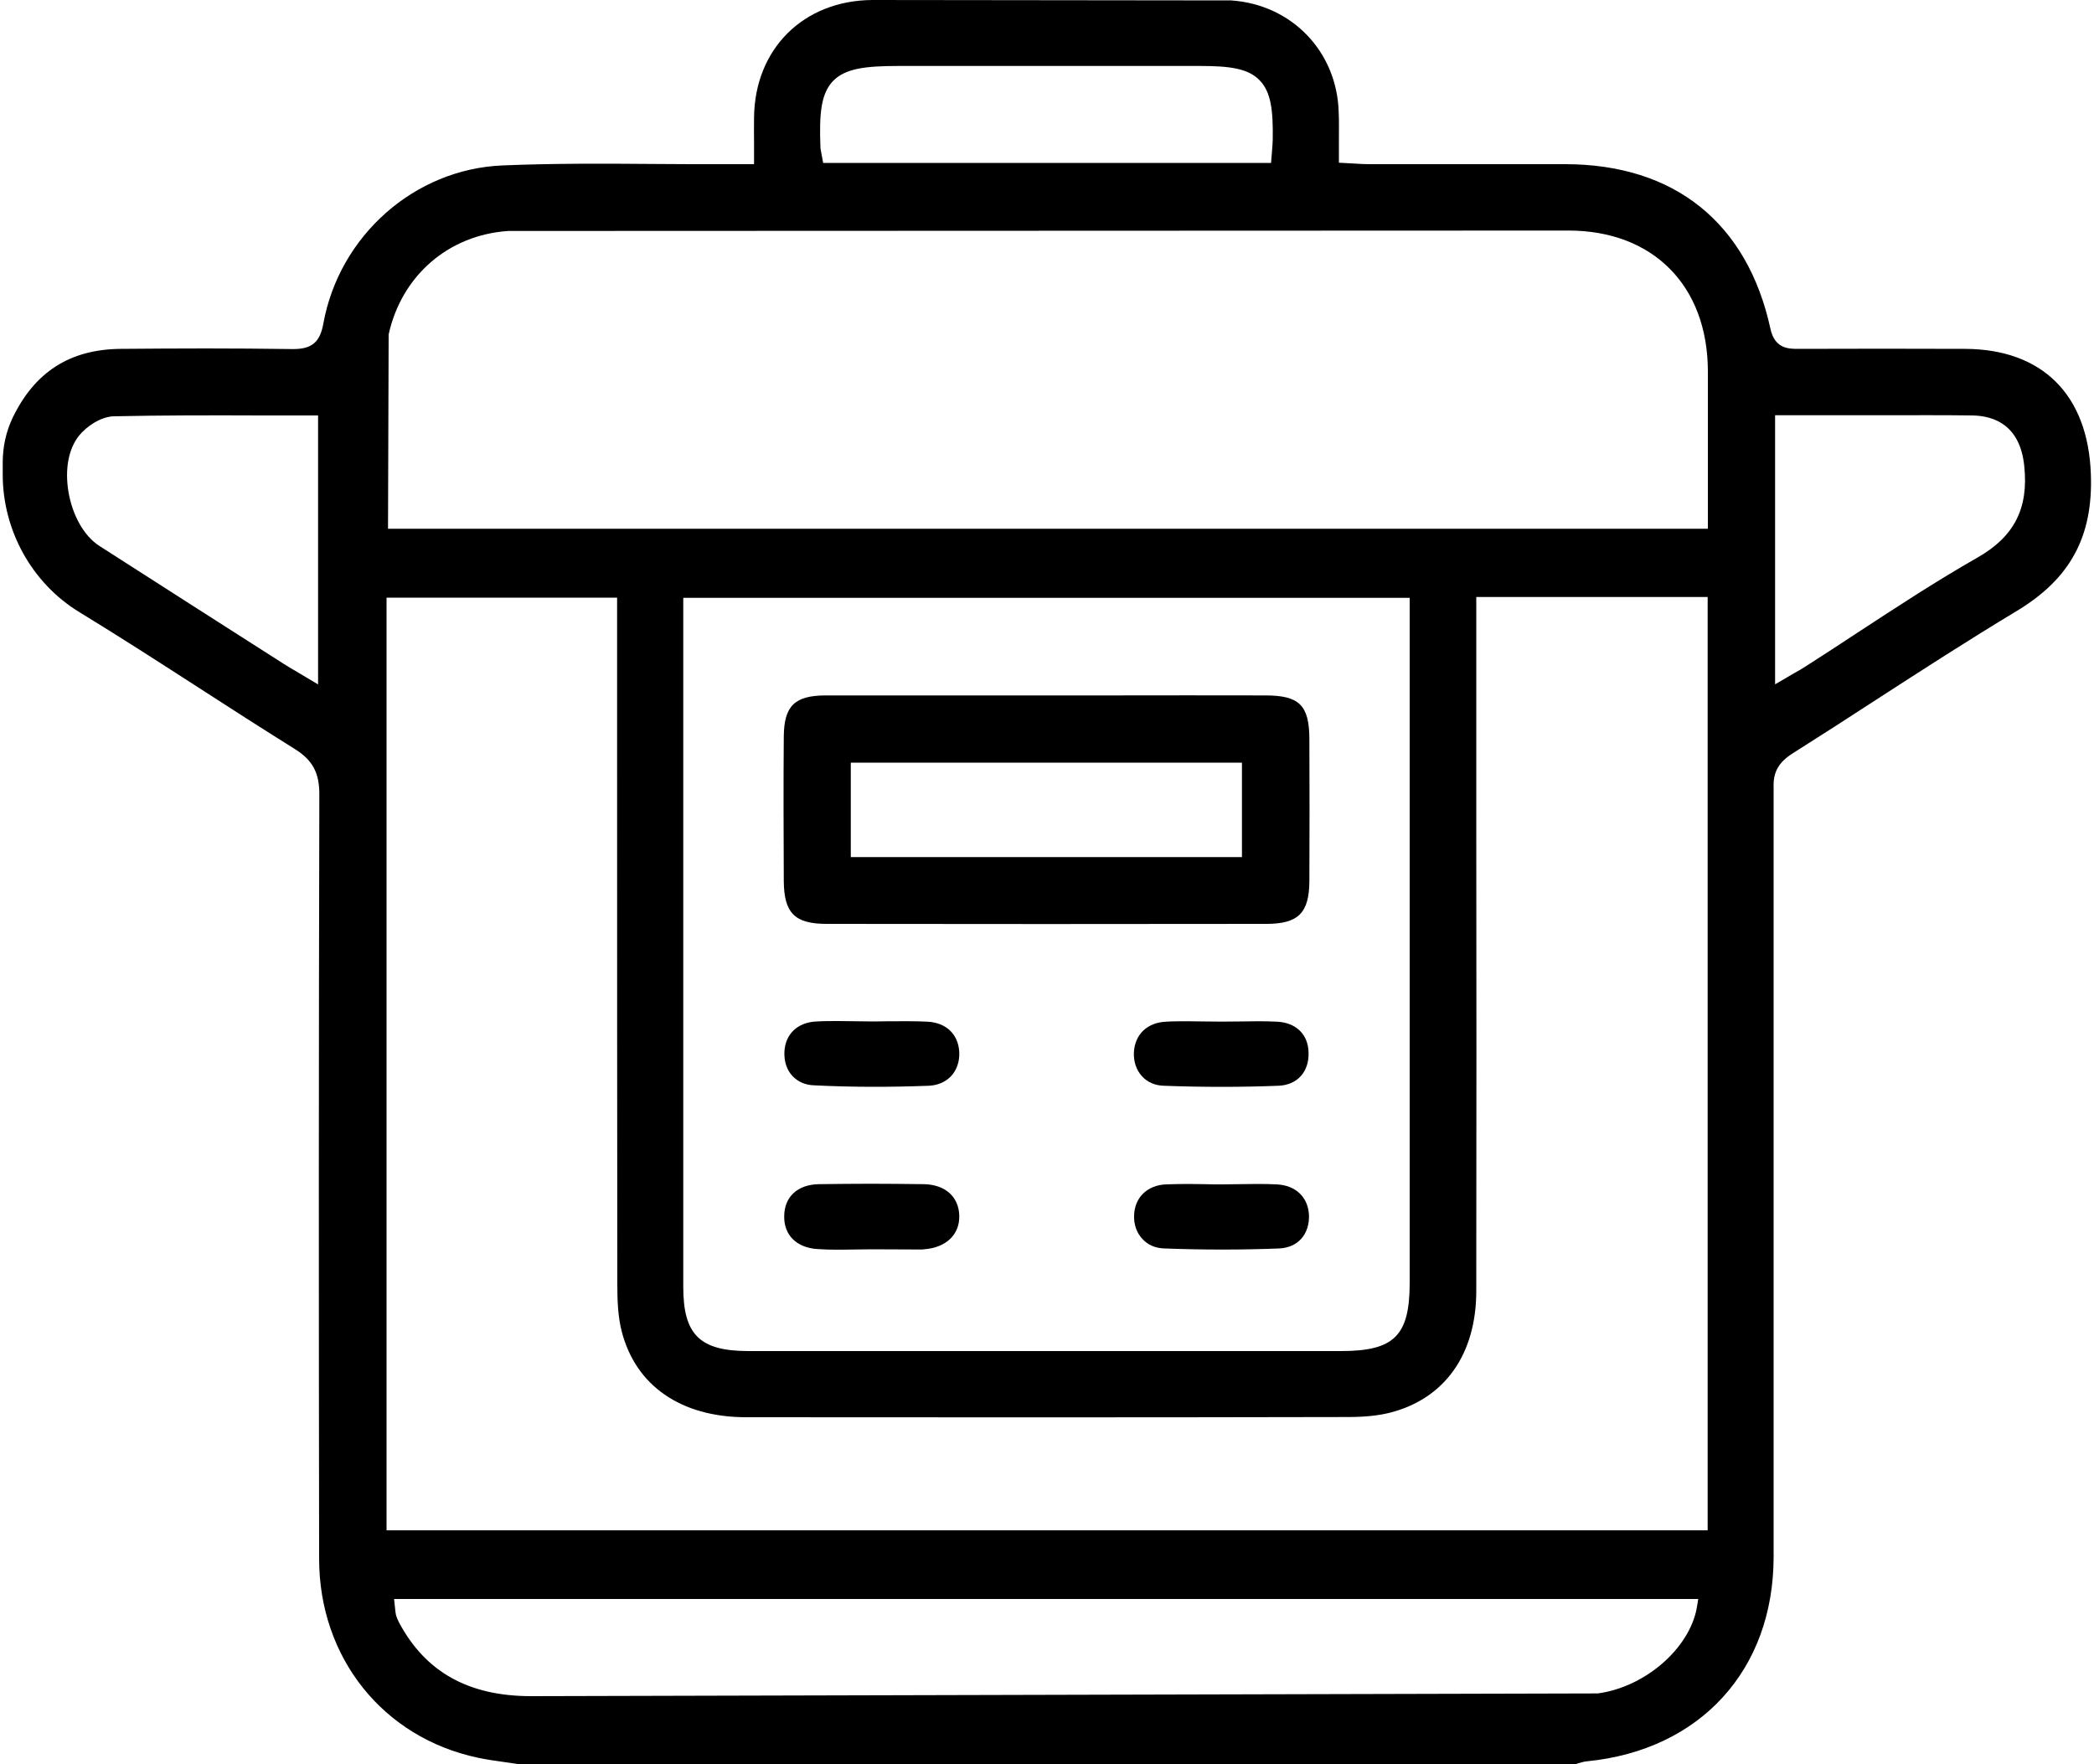
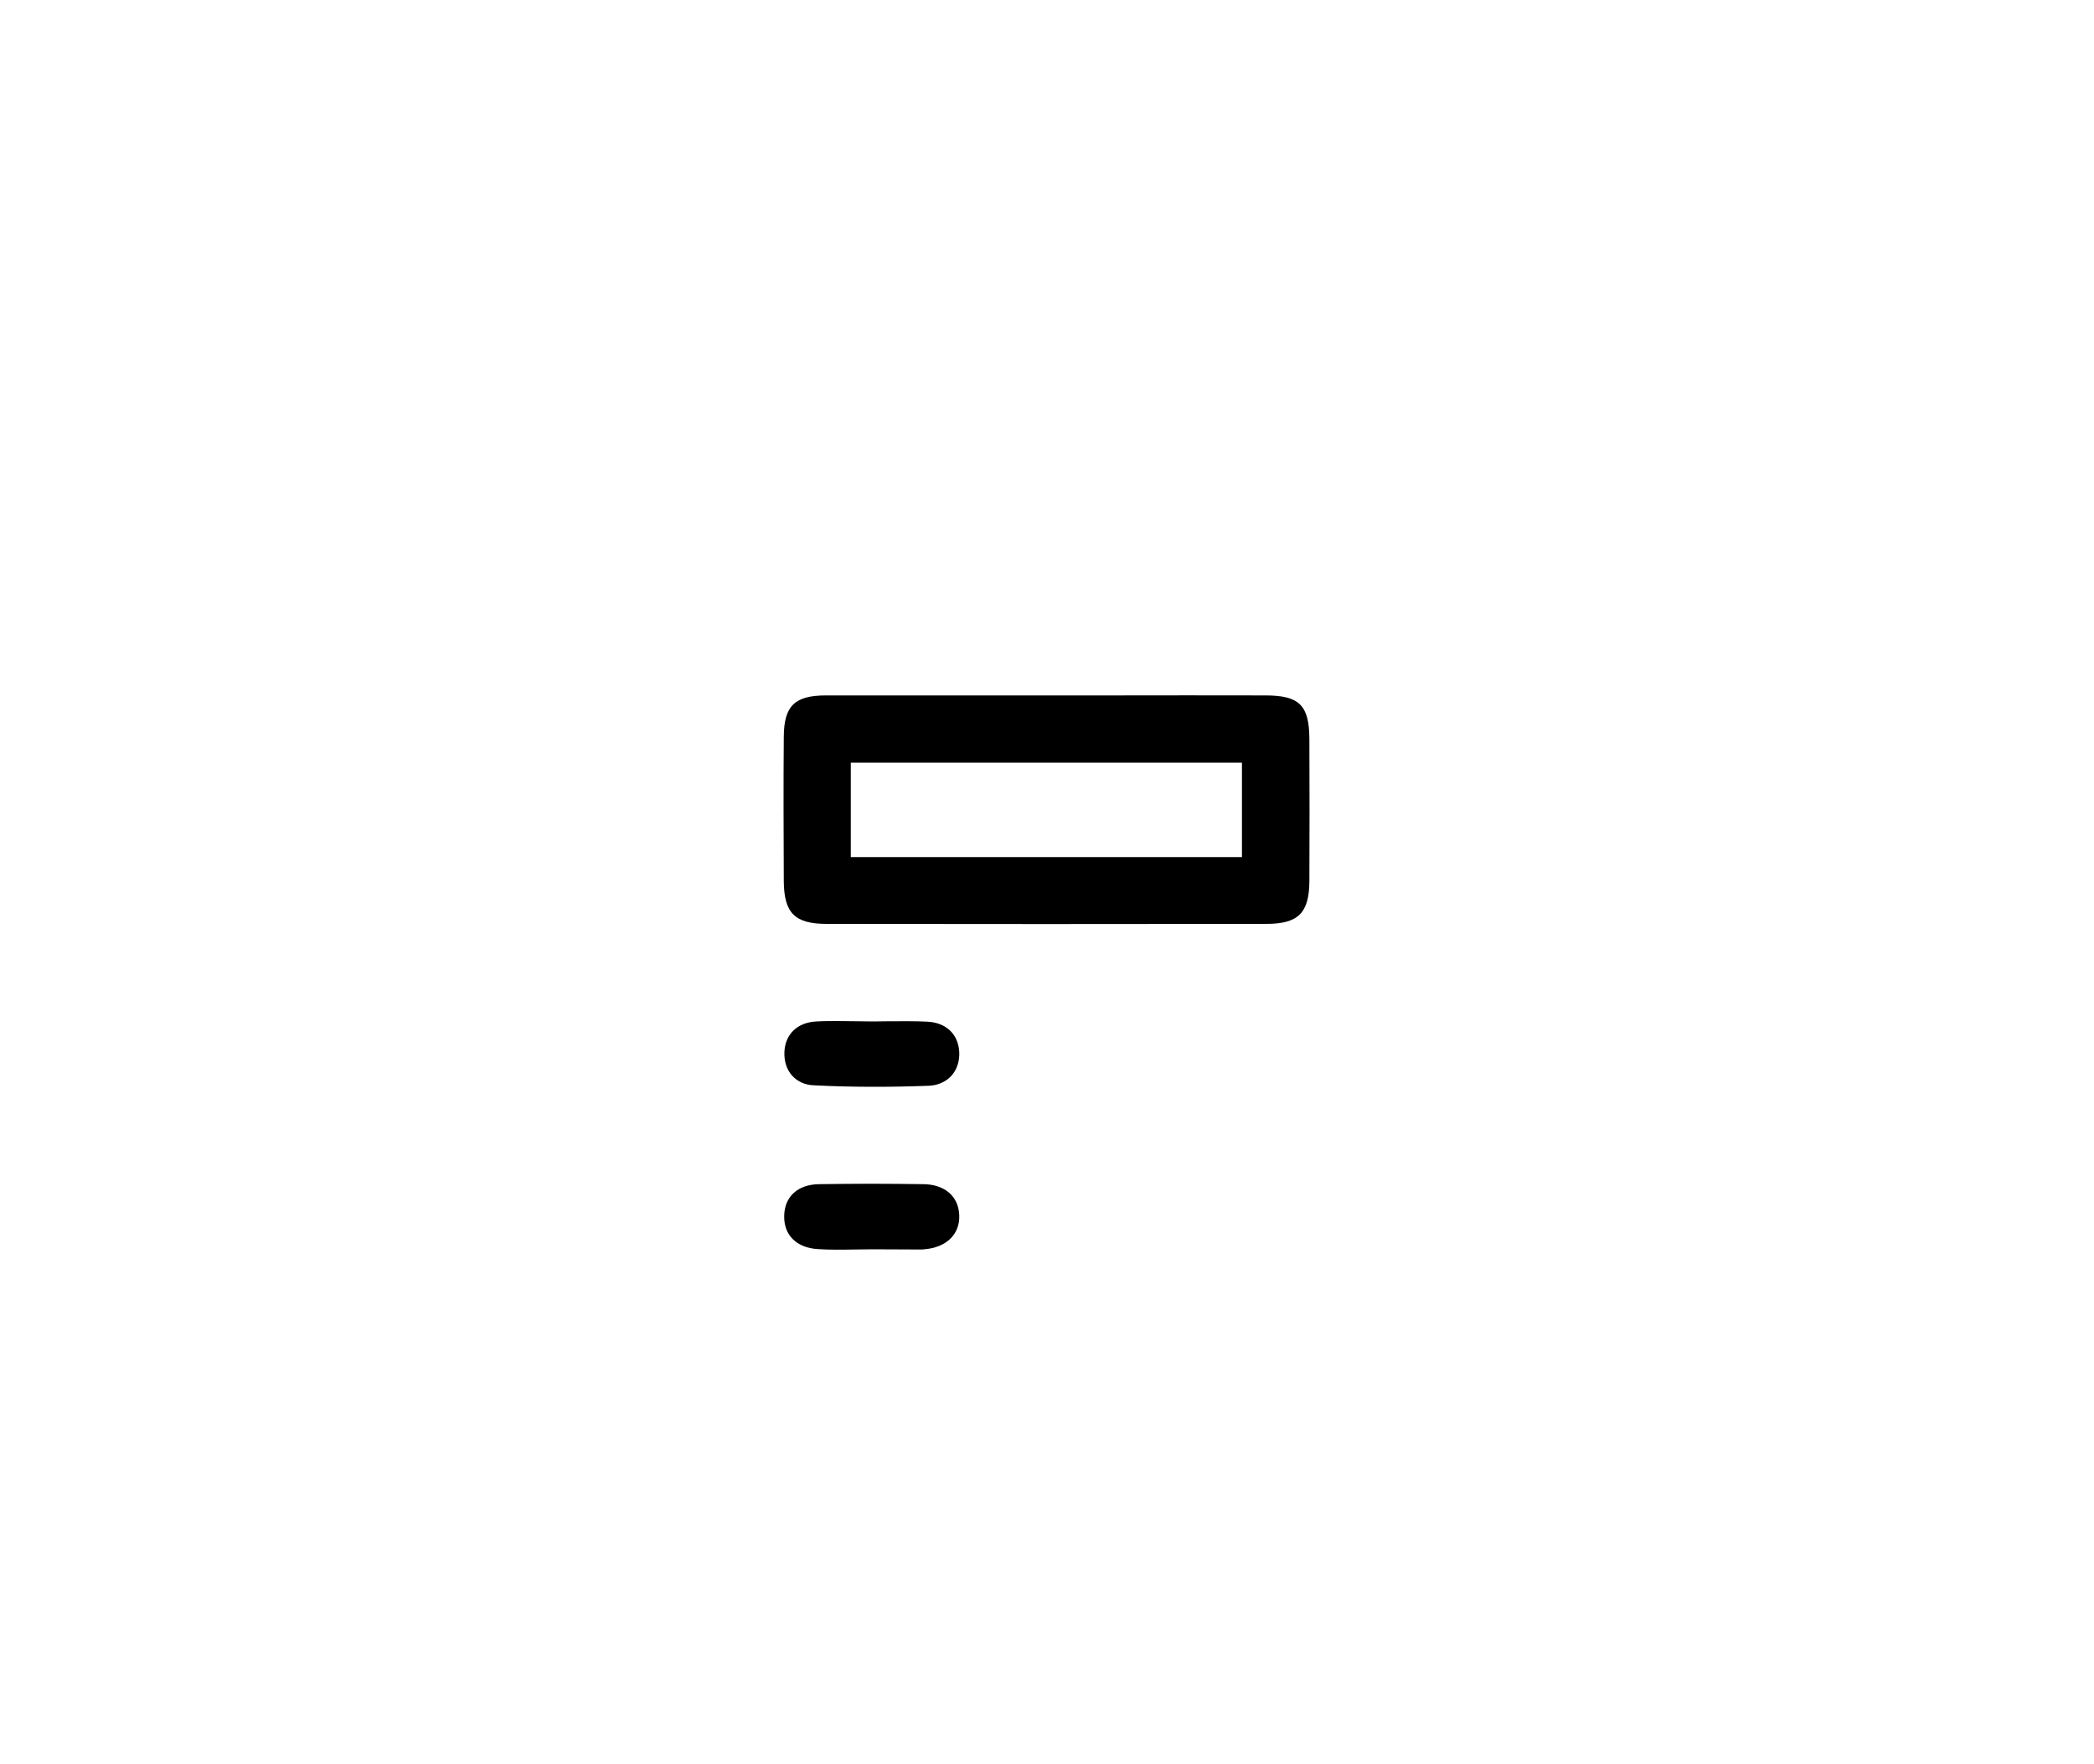
<svg xmlns="http://www.w3.org/2000/svg" version="1.1" x="0px" y="0px" viewBox="0 0 100 84.24" style="enable-background:new 0 0 100 84.24;" xml:space="preserve">
  <style type="text/css">
	.st0{fill:#1D1D1B;}
	.st1{fill:#FFFFFF;}
	.st2{fill:none;}
	.st3{display:none;}
	.st4{display:inline;}
</style>
  <g id="Reperes">
</g>
  <g id="Calque_1">
    <g>
-       <path d="M93.83,16.66c-2.65-0.01-5.29-0.01-7.94,0c-0.45,0-1.13,0.01-1.34-0.95c-1.1-5.07-4.59-7.87-9.81-7.87l-9.32,0    c-0.24,0-0.48-0.01-0.75-0.03l-0.73-0.04l0-1.07c0-0.47,0.01-0.9-0.01-1.34c-0.08-2.9-2.24-5.14-5.13-5.34L41.66,0    c-3.28,0.02-5.61,2.32-5.65,5.6c-0.01,0.39,0,0.78,0,1.2l0,1.04h-1.63c-1.07,0-2.13,0-3.2-0.01C28.83,7.81,26.39,7.8,24,7.9    c-4.2,0.17-7.8,3.35-8.56,7.56c-0.16,0.89-0.56,1.21-1.44,1.21c-1.39-0.02-2.8-0.03-4.17-0.03c-1.42,0-2.79,0.01-4.06,0.02    c-2.43,0.02-4.12,1.1-5.18,3.32c-0.3,0.64-0.46,1.35-0.46,2.11v0.57c0,2.67,1.39,5.18,3.64,6.56c1.95,1.19,3.84,2.41,5.67,3.59    c1.54,1,3.09,1.99,4.64,2.96c0.85,0.53,1.18,1.14,1.17,2.2c-0.03,12.16-0.03,24.31-0.01,36.47c0,4.72,3.05,8.54,7.58,9.5    c0.42,0.09,0.85,0.15,1.28,0.21c0.21,0.03,0.42,0.06,0.62,0.09l50.56,0l0.07-0.03c0.15-0.04,0.3-0.09,0.45-0.1    c5.4-0.54,8.89-4.36,8.9-9.75L84.7,37.61c-0.03-0.74,0.24-1.21,0.92-1.64c1.33-0.84,2.65-1.69,3.97-2.55    c2.18-1.41,4.44-2.87,6.7-4.23c2.57-1.54,3.67-3.56,3.56-6.54C99.72,18.85,97.53,16.67,93.83,16.66z M15.2,32.69l-0.94-0.56    c-0.25-0.15-0.48-0.28-0.7-0.42c-2.94-1.88-5.89-3.76-8.83-5.65c-0.71-0.46-1.27-1.44-1.46-2.57c-0.18-1.08,0-2.05,0.5-2.68    c0.36-0.45,1.04-0.91,1.66-0.93c2.34-0.05,4.62-0.05,7.04-0.04l2.72,0V32.69z M39.78,3.87c0.58-0.6,1.54-0.72,3.12-0.72h14.41    c1.38,0,2.29,0.11,2.84,0.68c0.56,0.57,0.65,1.47,0.63,2.84c0,0.16-0.02,0.32-0.03,0.49L60.7,7.78H39.31l-0.09-0.49    c-0.02-0.11-0.04-0.19-0.04-0.27C39.12,5.44,39.2,4.48,39.78,3.87z M81.03,76.79c-0.36,1.95-2.48,3.78-4.73,4.08l-0.05,0L25.38,81    c-0.01,0-0.01,0-0.02,0c-2.98,0-5.04-1.15-6.3-3.51c-0.06-0.11-0.1-0.22-0.14-0.33c-0.02-0.08-0.03-0.14-0.04-0.23l-0.06-0.57    h62.28L81.03,76.79z M81.55,73.08H18.46V28.54h11.01l0,7.87c0,8.31,0,16.62,0.01,24.93c0,0.86,0.04,1.57,0.21,2.24    c0.67,2.6,2.83,4.09,5.92,4.1c9.58,0.01,19.16,0.01,28.74-0.01c0.84,0,1.49-0.07,2.04-0.21c2.61-0.67,4.11-2.79,4.11-5.81    c0.01-7.61,0.01-15.22,0-22.84l0-10.3h11.05V73.08z M32.63,44l0-15.45h34.69l0,32.71c0,2.53-0.74,3.26-3.28,3.26H45.29h-9.58    c-2.3-0.01-3.08-0.79-3.08-3.06L32.63,44z M18.53,25.24l0.03-9.27c0.62-2.81,2.86-4.75,5.71-4.94l0.03,0l50.6-0.02    c4.04,0,6.65,2.63,6.66,6.71l0,7.53H18.53z M94.43,26.63c-1.95,1.11-3.87,2.37-5.72,3.58c-0.82,0.54-1.63,1.07-2.46,1.6    c-0.18,0.12-0.37,0.23-0.59,0.35l-0.89,0.52V19.83l5.2,0c1.41,0,2.82-0.01,4.23,0.01c1.02,0.02,2.27,0.45,2.47,2.42    C96.88,24.28,96.19,25.63,94.43,26.63z" />
      <path d="M39.48,44.12c7,0.01,14,0.01,20.99,0c1.53,0,2.05-0.52,2.06-2.04c0.01-2.27,0.01-4.53,0-6.8c-0.01-1.6-0.48-2.07-2.1-2.07    c-2.48-0.01-4.95,0-7.43,0l-2.97,0l-3.09,0c-1.03,0-2.06,0-3.09,0c-1.47,0-2.94,0-4.41,0c-1.49,0-2,0.5-2.01,1.97    c-0.02,2.3-0.01,4.6,0,6.89C37.44,43.61,37.96,44.12,39.48,44.12z M40.63,36.42h18.68v4.51H40.63V36.42z" />
      <path d="M44.36,51.85c0.43-0.02,0.79-0.18,1.06-0.46c0.27-0.29,0.41-0.7,0.39-1.14c-0.04-0.86-0.63-1.42-1.53-1.46    c-0.59-0.03-1.19-0.02-1.79-0.02c-0.27,0-0.54,0.01-0.81,0.01l-0.82-0.01c-0.28,0-0.57-0.01-0.85-0.01c-0.34,0-0.68,0-1.02,0.02    c-0.9,0.04-1.49,0.6-1.53,1.45c-0.02,0.45,0.11,0.86,0.38,1.15c0.26,0.28,0.62,0.44,1.05,0.45    C40.68,51.92,42.52,51.92,44.36,51.85z" />
-       <path d="M60.98,48.79c-0.59-0.03-1.19-0.02-1.78-0.01c-0.55,0.01-1.11,0.01-1.66,0c-0.28,0-0.56-0.01-0.84-0.01    c-0.34,0-0.68,0-1.01,0.02c-0.9,0.04-1.49,0.6-1.54,1.46c-0.02,0.44,0.11,0.84,0.38,1.14c0.26,0.29,0.63,0.45,1.05,0.46    c1.83,0.07,3.68,0.07,5.48,0c0.43-0.02,0.79-0.17,1.05-0.45c0.27-0.29,0.4-0.7,0.38-1.15C62.47,49.39,61.88,48.83,60.98,48.79z" />
      <path d="M44.12,56.55c-0.85-0.01-1.7-0.02-2.53-0.02c-0.85,0-1.68,0.01-2.49,0.02c-1.01,0.02-1.64,0.6-1.65,1.52    c-0.02,0.92,0.6,1.52,1.6,1.58c0.58,0.04,1.19,0.03,1.77,0.02c0.27,0,0.55-0.01,0.82-0.01l2.32,0.01c0.06,0,0.11,0,0.17-0.01    c1.06-0.08,1.71-0.71,1.68-1.62C45.78,57.14,45.13,56.57,44.12,56.55z" />
-       <path d="M60.96,56.56c-0.6-0.03-1.2-0.02-1.8-0.01l-0.79,0.01c-0.28,0-0.56,0-0.85-0.01c-0.27,0-0.53-0.01-0.8-0.01    c-0.35,0-0.7,0.01-1.04,0.02c-0.89,0.04-1.49,0.62-1.52,1.47c-0.02,0.44,0.12,0.84,0.39,1.13c0.26,0.29,0.63,0.45,1.06,0.46    c1.85,0.07,3.7,0.07,5.48,0c0.42-0.02,0.78-0.17,1.04-0.45c0.27-0.29,0.4-0.71,0.38-1.16C62.46,57.16,61.87,56.6,60.96,56.56z" />
    </g>
  </g>
</svg>